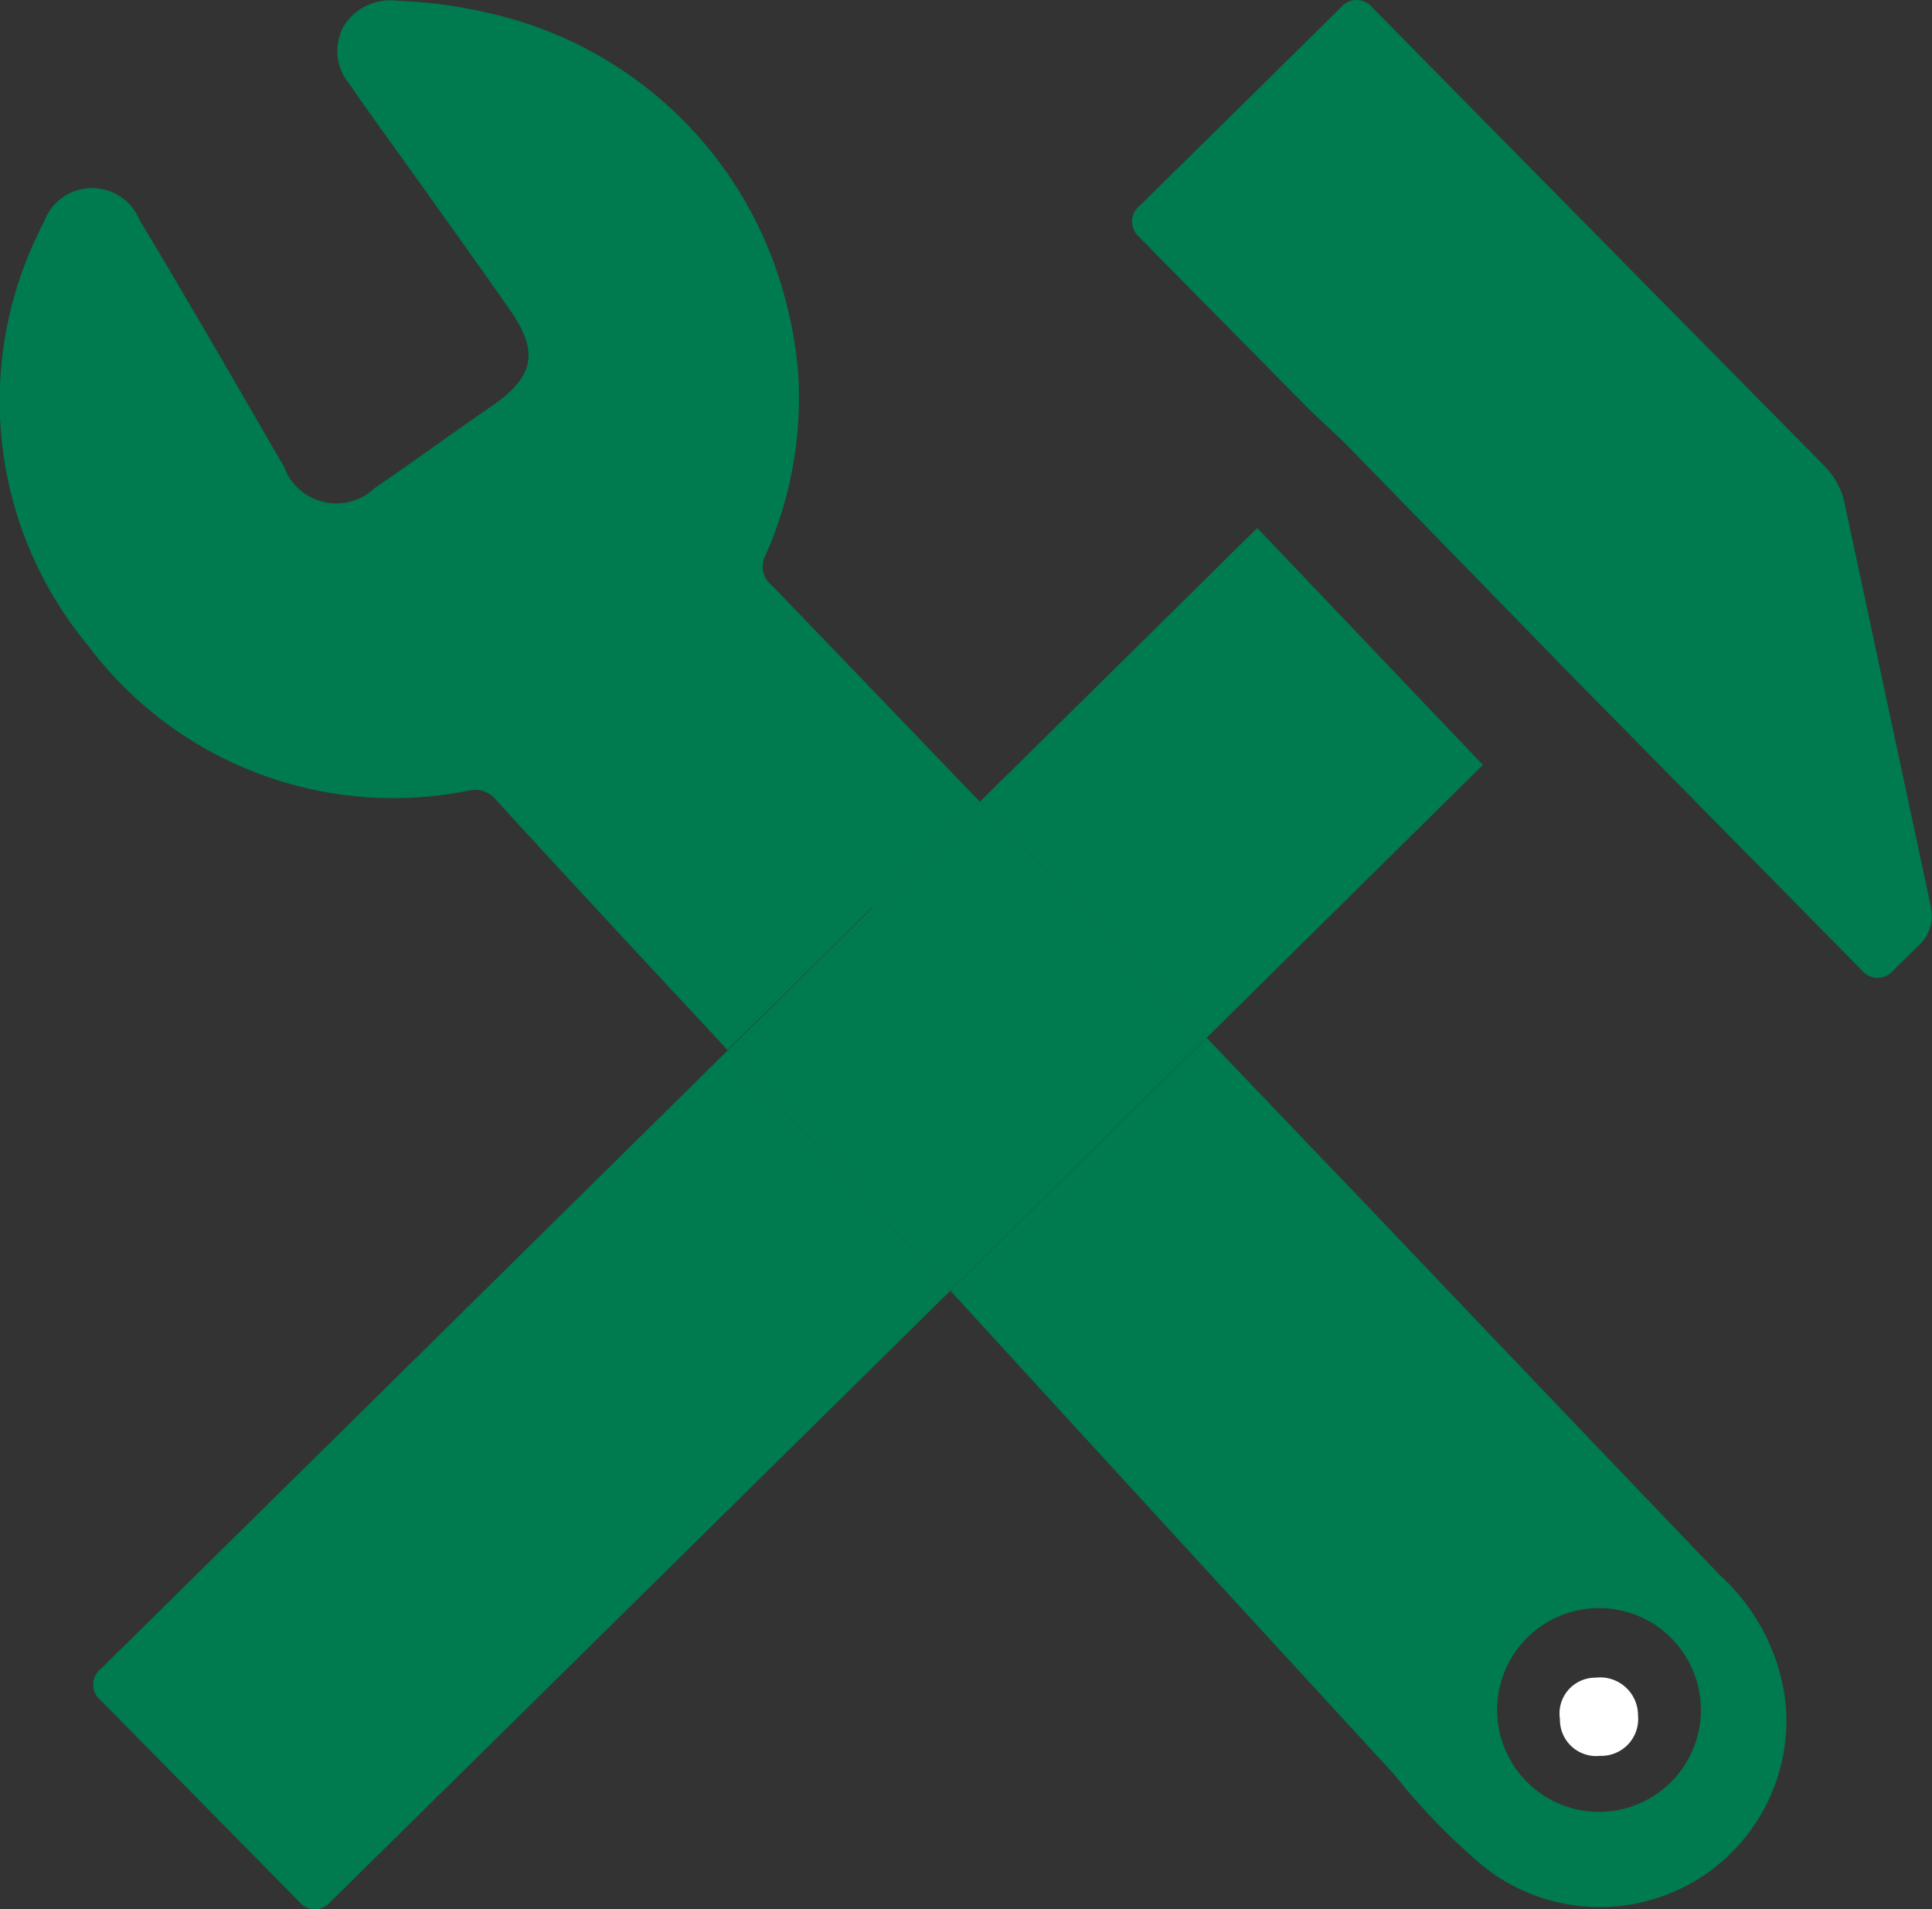
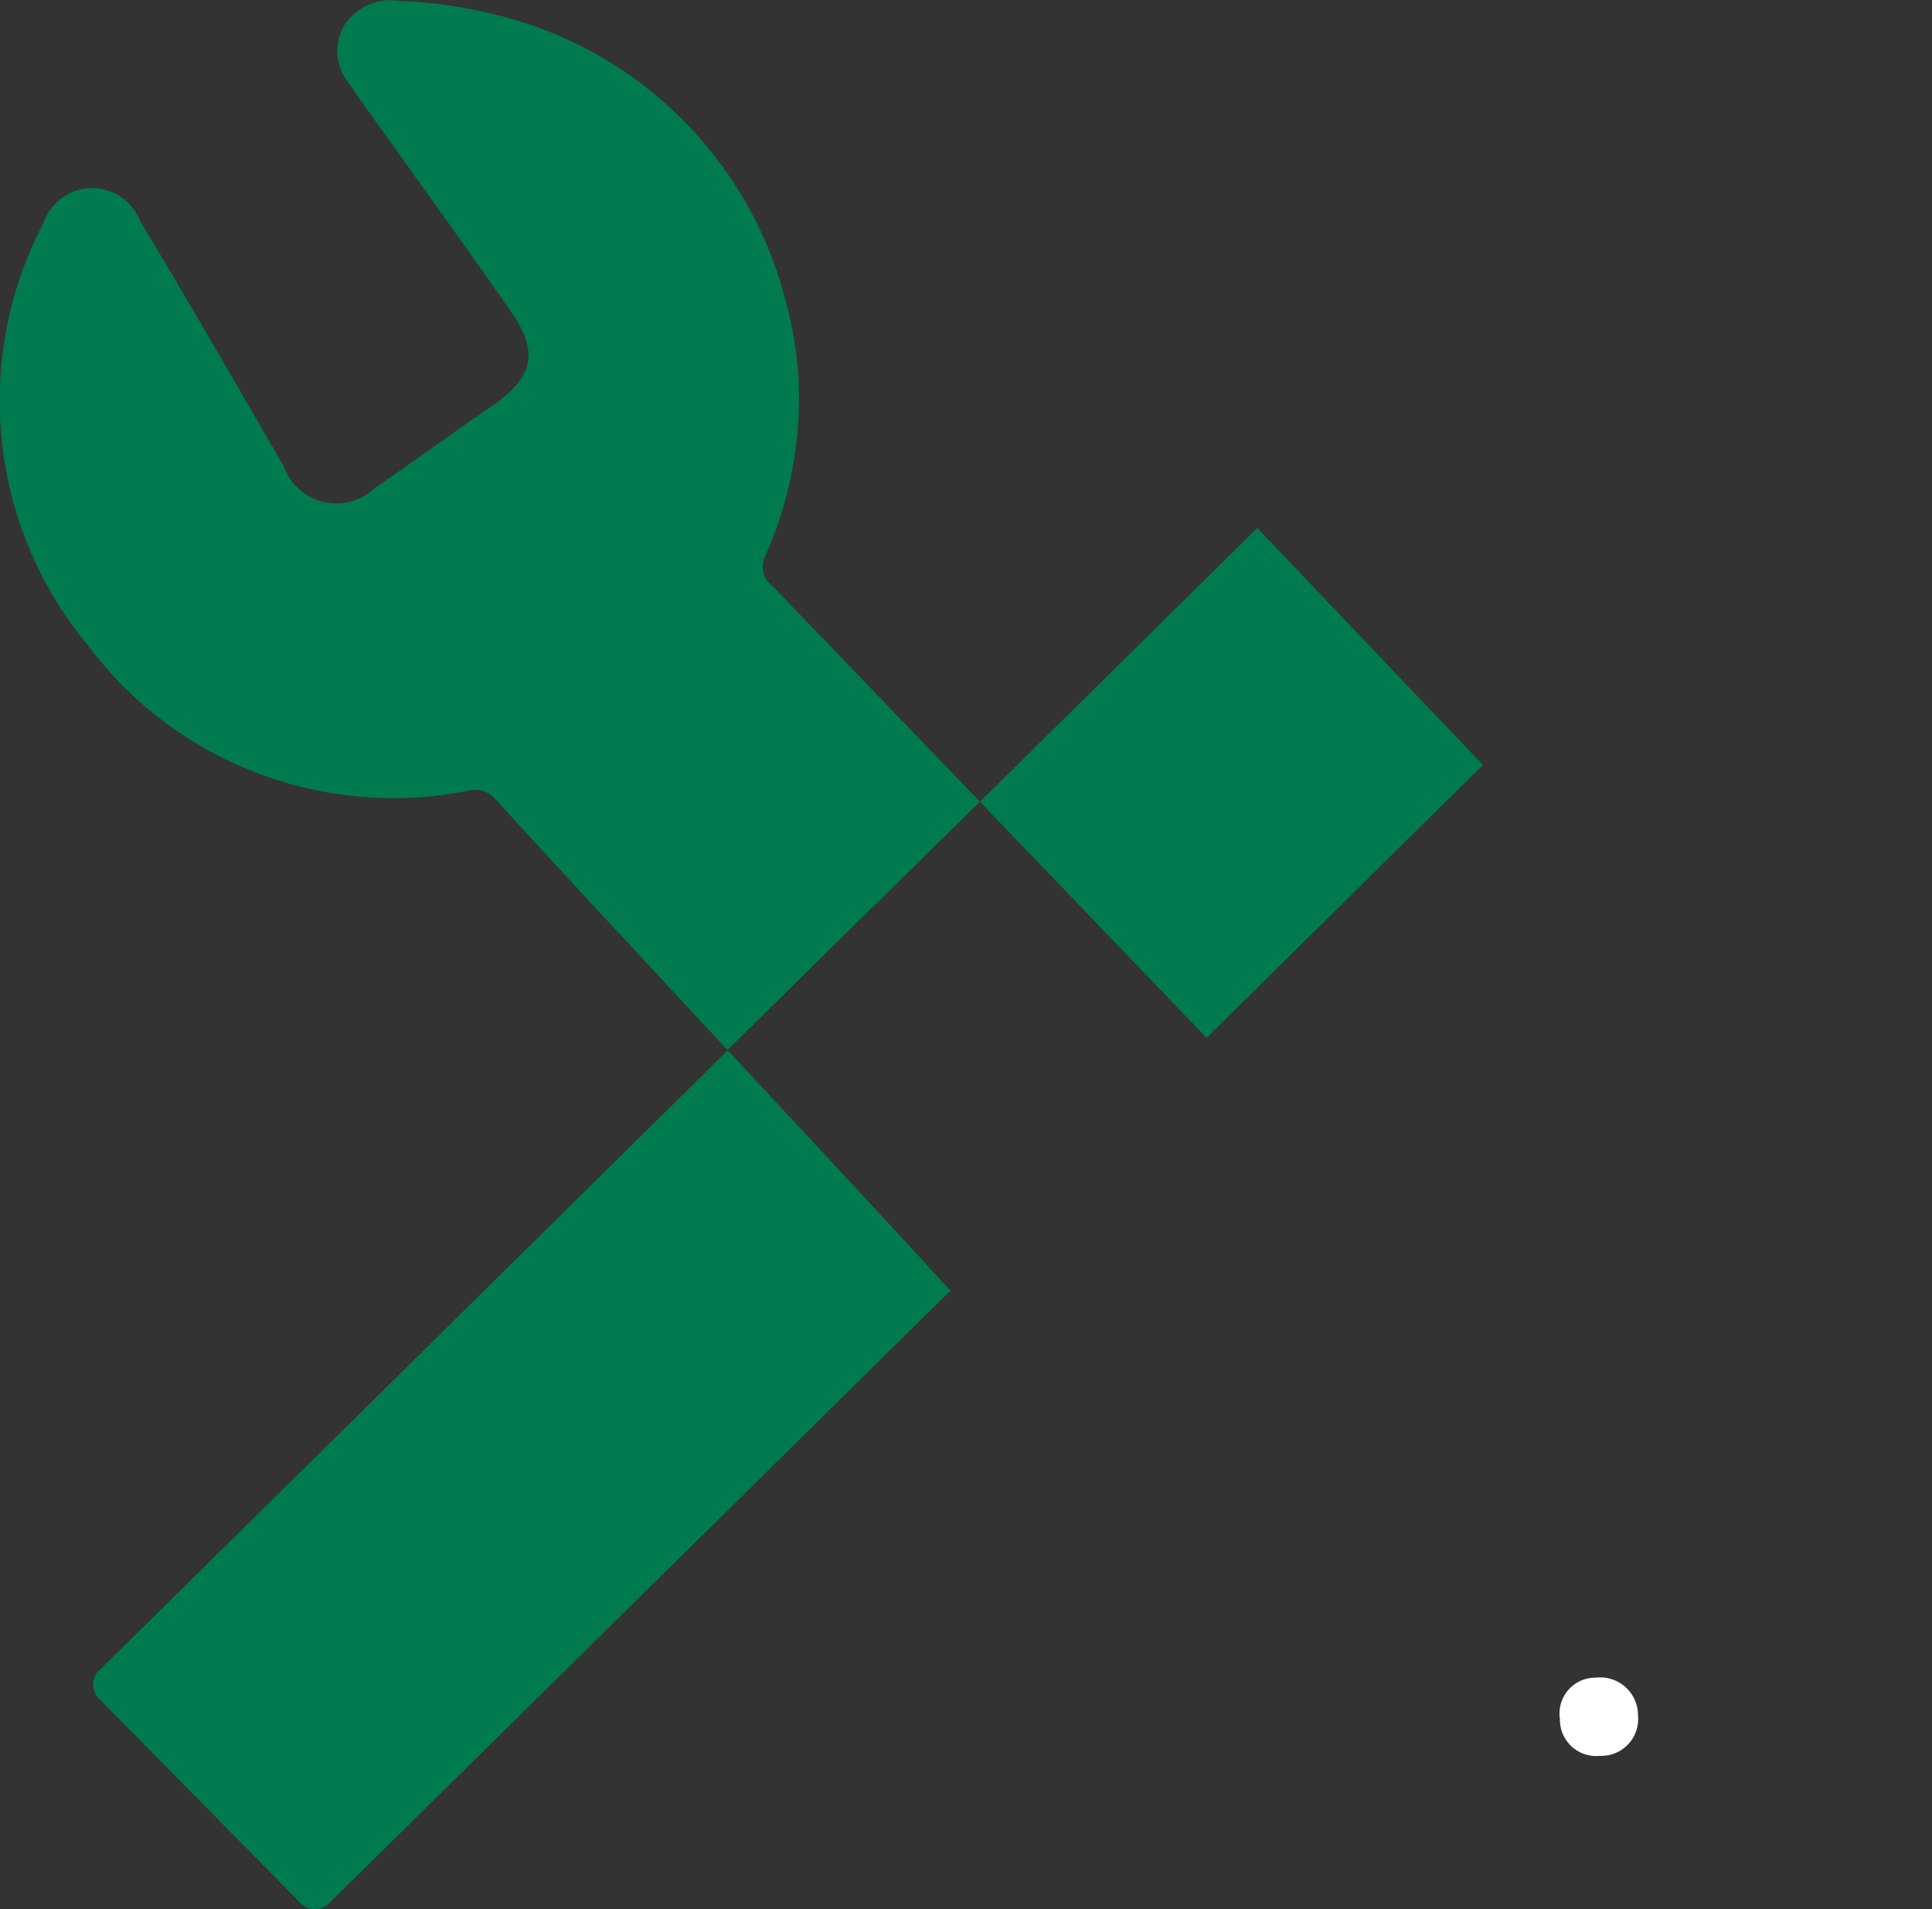
<svg xmlns="http://www.w3.org/2000/svg" id="Group_162" data-name="Group 162" width="35.788" height="35.361" viewBox="0 0 35.788 35.361">
  <rect x="0" y="0" width="35.788" height="35.361" fill="#333333" stroke="none" />
  <defs>
    <clipPath id="clip-path">
      <rect id="Rectangle_130" data-name="Rectangle 130" width="35.788" height="35.361" fill="none" />
    </clipPath>
  </defs>
  <g id="Group_161" data-name="Group 161" clip-path="url(#clip-path)">
    <path id="Path_2241" data-name="Path 2241" d="M16.15,17.174l2-1.972c-1.448-1.507-2.808-2.922-3.839-3.993a.448.448,0,0,1-.128-.575,7.169,7.169,0,0,0,.608-3.277,7.263,7.263,0,0,0-.251-1.484A7.323,7.323,0,0,0,9.072.6,8.5,8.5,0,0,0,7.385.371a1.017,1.017,0,0,0-1.019.47A.954.954,0,0,0,6.48,1.919c.094.133.182.27.276.4.9,1.257,1.8,2.507,2.688,3.773.555.794.446,1.251-.358,1.8-.718.492-1.42,1.009-2.142,1.5A1.031,1.031,0,0,1,5.262,9c-.426-.733-.848-1.468-1.276-2.2-.463-.792-.926-1.584-1.4-2.37a.949.949,0,0,0-1.775.043c-.028.051-.055.1-.078.155a7.091,7.091,0,0,0,.89,7.673,7.068,7.068,0,0,0,7.044,2.7.5.5,0,0,1,.5.144c.991,1.092,2.669,2.894,4.31,4.658l.112-.11,2.559-2.525" transform="translate(0 -0.354)" fill="#007a4f" />
-     <path id="Path_2242" data-name="Path 2242" d="M398.575,439.959q4.1,4.481,8.215,8.953a12.119,12.119,0,0,0,1.647,1.7,3.457,3.457,0,0,0,5.615-2.983,3.785,3.785,0,0,0-1.221-2.4q-3.325-3.471-6.638-6.954c-.8-.832-1.79-1.869-2.87-3l-1.608,1.586-3.139,3.1m12.017,5.879a1.887,1.887,0,1,1-1.887,1.887,1.887,1.887,0,0,1,1.887-1.887" transform="translate(-380.973 -416.055)" fill="#007a4f" />
-     <path id="Path_2243" data-name="Path 2243" d="M489.645,16.8q-.8-3.74-1.6-7.479a1.36,1.36,0,0,0-.353-.667c-.191-.2-.387-.394-.581-.591l-5.327-5.4Q480.54,1.4,479.3.142a.377.377,0,0,0-.585-.005L476.624,2.2,474.99,3.808a.376.376,0,0,0-.024.571q1.537,1.56,3.077,3.118c.235.237.483.46.728.693l4.3,4.411,1.6,1.624q1.851,1.878,3.7,3.755a.374.374,0,0,0,.57,0c.161-.158.324-.316.484-.475a.73.73,0,0,0,.213-.708" transform="translate(-453.876 0)" fill="#007a4f" />
    <path id="Path_2244" data-name="Path 2244" d="M50.768,440.557,46.2,445.063l-2.589,2.555-4.452,4.391a.373.373,0,0,0-.006.585l3.679,3.733a.374.374,0,0,0,.578,0q1.561-1.536,3.121-3.074l3.632-3.582,3.939-3.884.792-.781-.31-.338c-.894-.976-2.339-2.527-3.812-4.11" transform="translate(-37.288 -421.101)" fill="#007a4f" />
    <path id="Path_2245" data-name="Path 2245" d="M414.111,223.523,411,226.591c1.39,1.447,2.86,2.978,4.2,4.374l2.024-2,3.094-3.055-4.18-4.389-2.026,2" transform="translate(-392.849 -211.742)" fill="#007a4f" />
-     <path id="Path_2246" data-name="Path 2246" d="M307.907,338.205l-2.559,2.525-.112.11c1.474,1.583,2.918,3.134,3.812,4.11l.31.338,3.139-3.1,1.608-1.586c-1.338-1.4-2.809-2.927-4.2-4.374l-2,1.972" transform="translate(-291.756 -321.384)" fill="#007a4f" />
    <path id="Path_2247" data-name="Path 2247" d="M655.052,705.091a.682.682,0,0,0,.694-.748.7.7,0,0,0-.783-.7.663.663,0,0,0-.663.765.672.672,0,0,0,.752.682" transform="translate(-625.404 -672.569)" fill="#fff" />
  </g>
</svg>